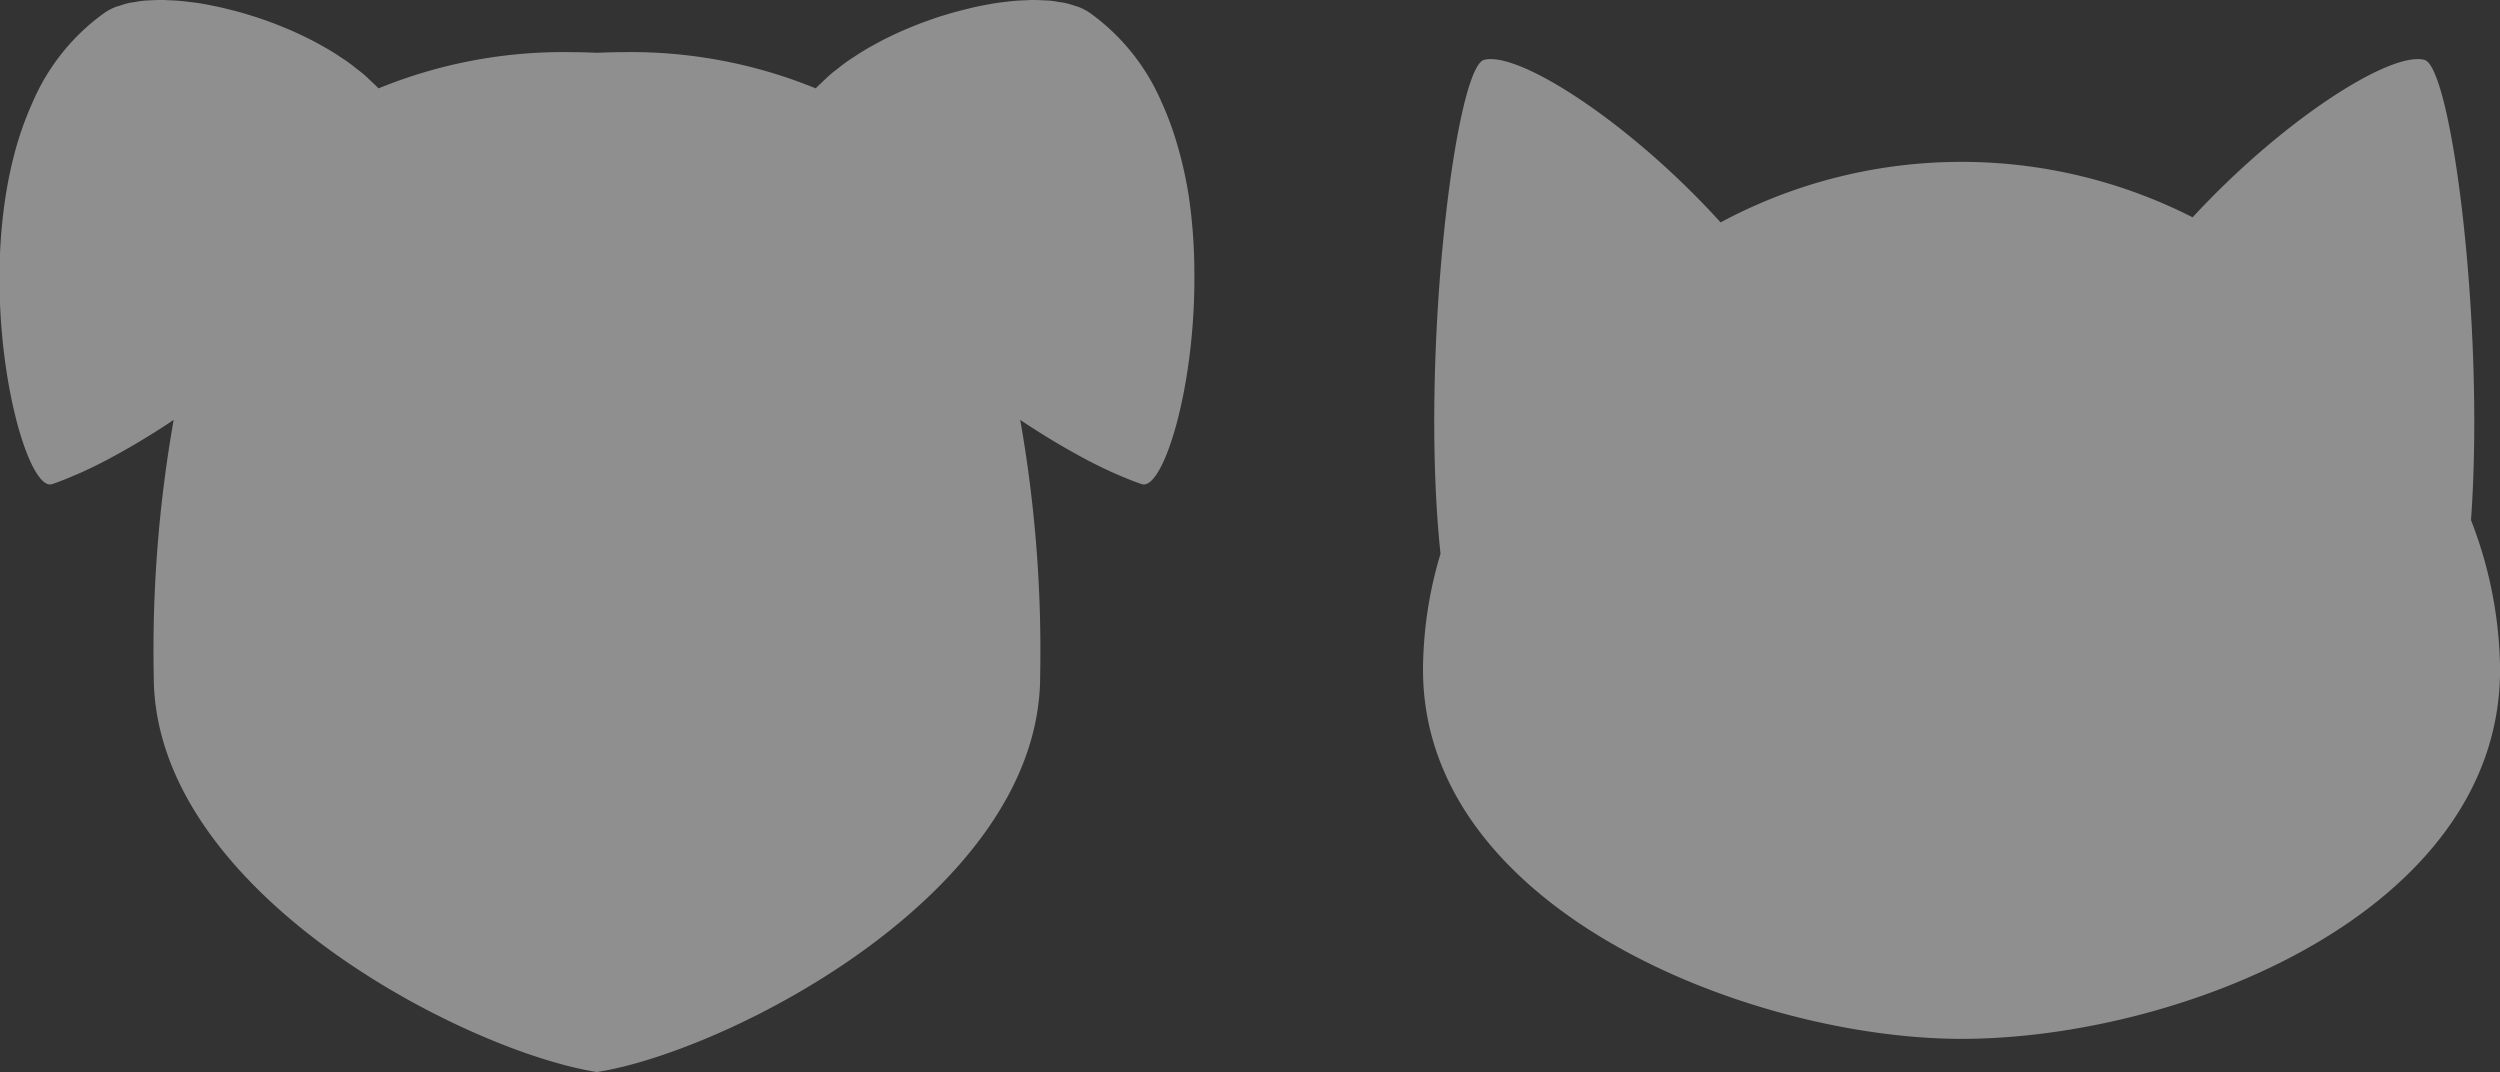
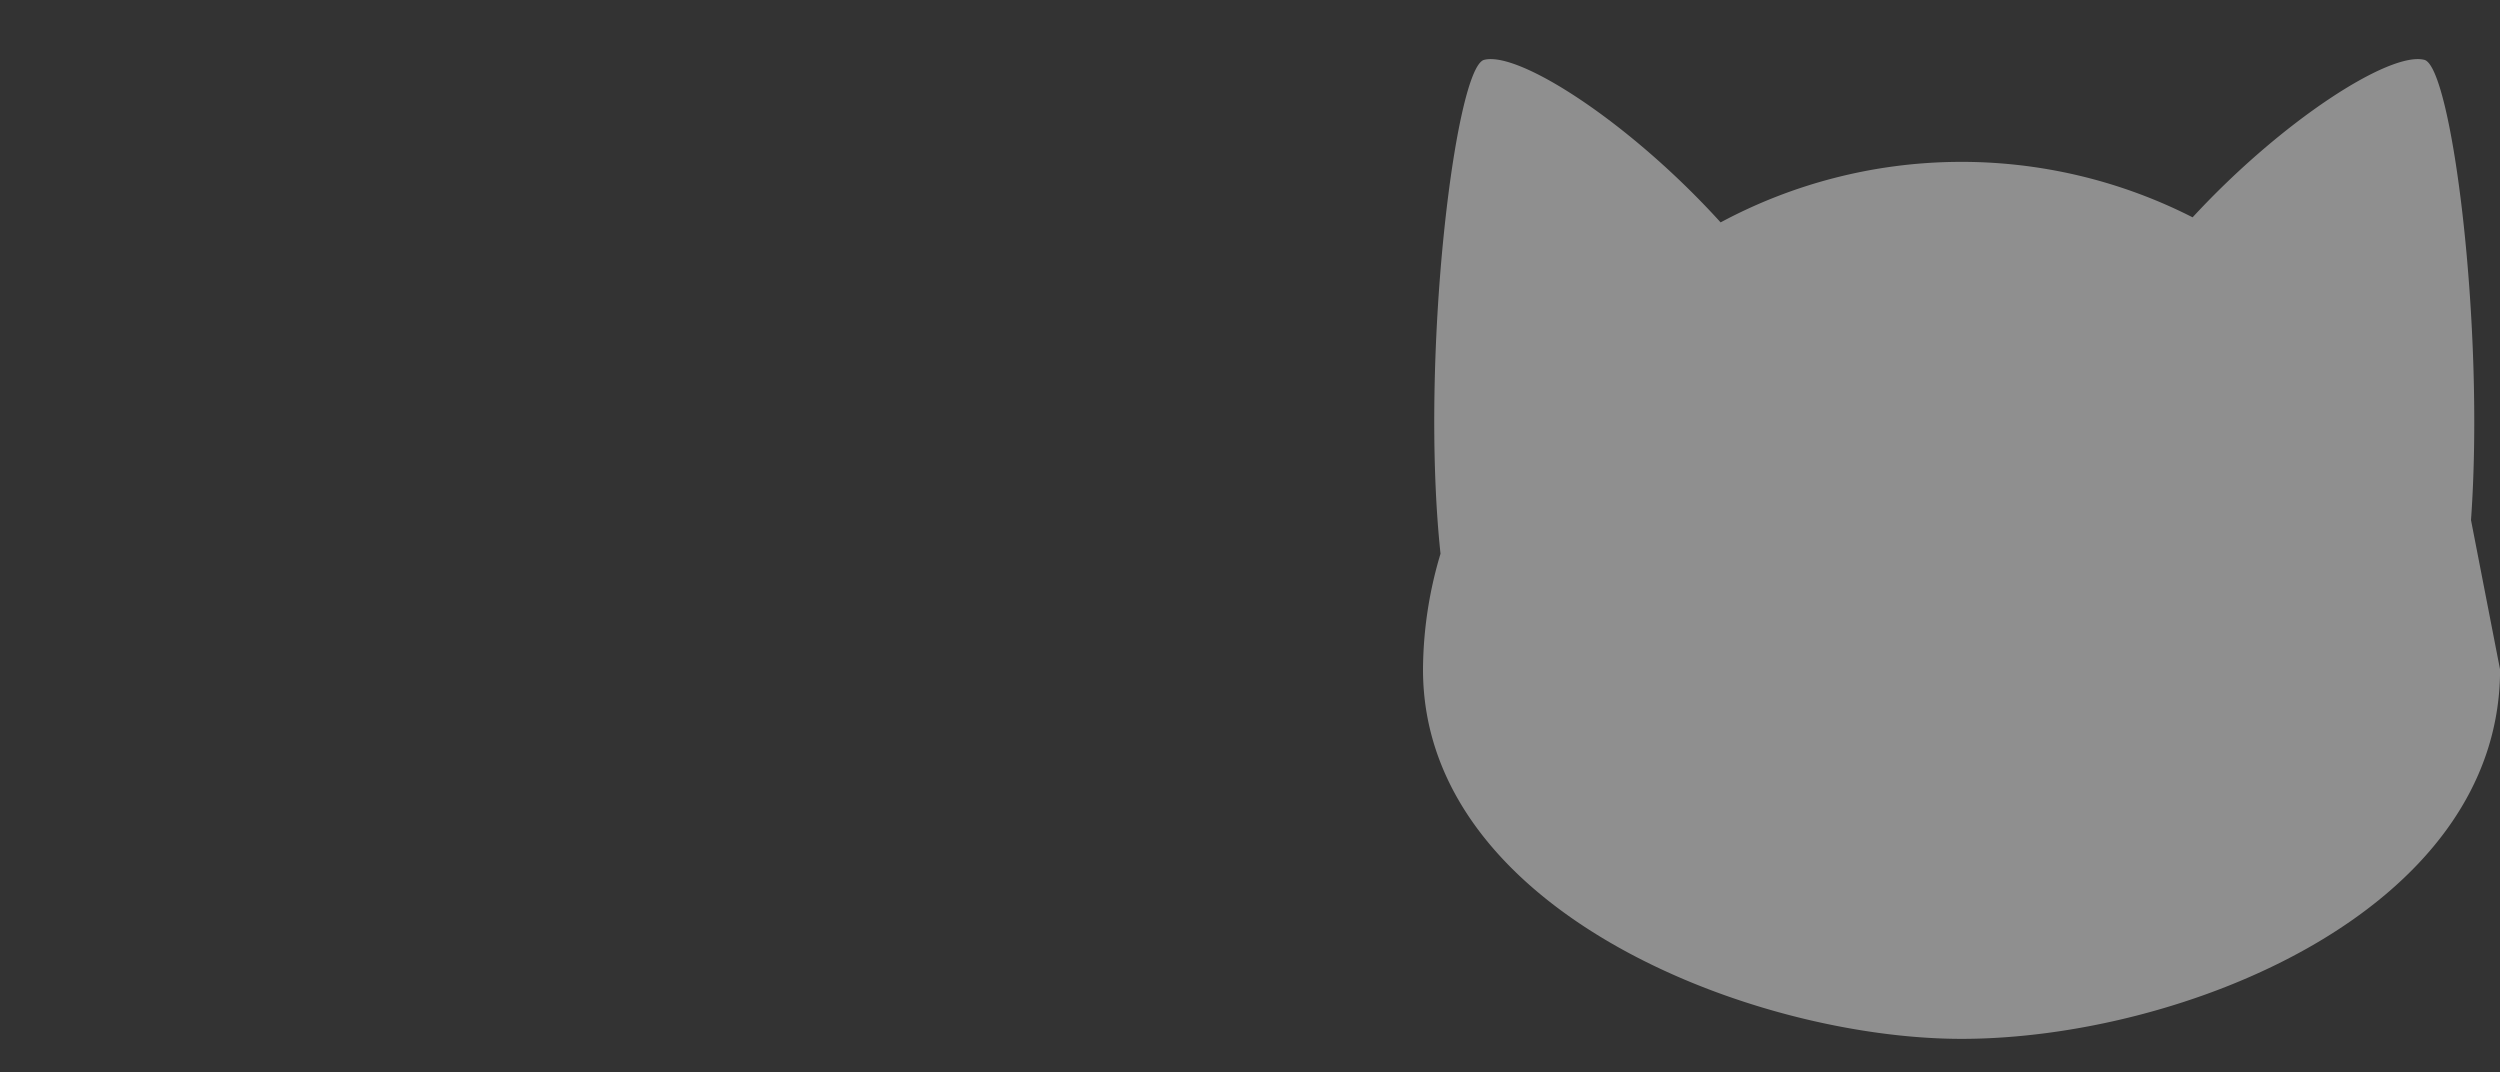
<svg xmlns="http://www.w3.org/2000/svg" width="109.924" height="47.136" viewBox="0 0 109.924 47.136">
  <rect x="0" y="0" width="109.924" height="47.136" fill="#333333" stroke="none" />
  <g id="グループ_215" data-name="グループ 215" transform="translate(-1651.551 -823.672)">
-     <path id="パス_241" data-name="パス 241" d="M1760.2,846.541c.611-8.542-.849-19.927-2.05-20.237-1.505-.389-6.258,2.664-10.191,6.924a22.4,22.4,0,0,0-20.753.222c-3.972-4.379-8.871-7.542-10.4-7.146-1.271.328-2.833,13.077-1.916,21.716a17.95,17.95,0,0,0-.77,5.093c0,10.648,14.544,16.237,23.678,16.237,9.639,0,23.68-5.589,23.68-16.237A18.565,18.565,0,0,0,1760.2,846.541Z" fill="#fff" opacity="0.45" />
-     <path id="パス_242" data-name="パス 242" d="M1703.826,832.333a17.706,17.706,0,0,0-.6-2.594,13.476,13.476,0,0,0-.62-1.618,9.379,9.379,0,0,0-3.139-3.886,2.486,2.486,0,0,0-.484-.254c-.06-.024-.132-.04-.2-.062a4.062,4.062,0,0,0-.39-.115c-.084-.018-.177-.028-.265-.043-.134-.022-.266-.046-.41-.059-.1-.01-.209-.011-.315-.017-.143-.006-.284-.014-.434-.013-.115,0-.236.008-.354.013-.15.006-.3.012-.455.025-.126.011-.255.027-.383.042-.157.018-.314.037-.476.062-.132.02-.266.046-.4.07-.162.03-.325.061-.489.1-.137.03-.276.064-.413.1-.166.041-.331.083-.5.129-.139.04-.279.081-.418.124-.166.051-.333.1-.5.161-.139.048-.278.1-.415.148-.165.061-.33.125-.493.191q-.205.083-.408.171c-.162.07-.322.145-.481.22-.131.063-.262.125-.39.191-.158.081-.311.166-.465.251-.122.068-.245.136-.364.208-.152.09-.3.186-.443.281-.111.074-.223.145-.33.221-.144.1-.28.208-.415.315-.1.076-.2.151-.289.229-.135.115-.259.235-.383.354-.079.077-.163.151-.238.229-.016.017-.036.033-.052.05a21.439,21.439,0,0,0-8.509-1.591c-.375,0-.735.014-1.1.026-.361-.012-.721-.026-1.1-.026a21.435,21.435,0,0,0-8.509,1.591c-.017-.017-.036-.033-.053-.05-.074-.078-.158-.153-.238-.229-.124-.119-.247-.239-.382-.354-.093-.078-.192-.153-.29-.229-.135-.107-.271-.213-.414-.315-.108-.076-.219-.147-.33-.22-.146-.1-.291-.191-.444-.282-.119-.072-.242-.14-.364-.208-.153-.085-.306-.17-.465-.251-.128-.066-.258-.128-.389-.191-.16-.075-.32-.15-.482-.221-.135-.058-.27-.114-.407-.17-.163-.066-.328-.13-.493-.191-.138-.052-.277-.1-.415-.148-.166-.057-.333-.11-.5-.161-.14-.043-.28-.084-.418-.124-.167-.046-.332-.088-.5-.129-.138-.035-.277-.068-.413-.1-.164-.036-.327-.066-.49-.1-.133-.025-.268-.051-.4-.071-.161-.025-.318-.044-.476-.062-.127-.015-.256-.031-.382-.042-.156-.013-.305-.019-.455-.025-.119-.005-.24-.013-.355-.013-.149,0-.291.007-.434.013-.1.006-.213.007-.315.017-.144.013-.275.037-.409.059-.088.014-.182.025-.266.043a3.835,3.835,0,0,0-.388.115c-.065.022-.137.038-.2.062a2.477,2.477,0,0,0-.483.254,9.389,9.389,0,0,0-3.14,3.886,14.486,14.486,0,0,0-.861,2.466c-.146.572-.263,1.156-.354,1.746a23.445,23.445,0,0,0-.262,3.332c-.047,4.771,1.222,9.078,2.147,9.3a.3.3,0,0,0,.167-.006c.339-.113.7-.261,1.079-.425.07-.03.137-.058.207-.09.374-.169.763-.359,1.164-.57l.158-.086c.874-.47,1.8-1.025,2.735-1.652a58.266,58.266,0,0,0-.876,11.264c0,9.526,13.77,16.518,19.487,17.409,5.717-.891,19.488-7.883,19.488-17.409a58.266,58.266,0,0,0-.876-11.264c.938.627,1.861,1.182,2.735,1.652l.157.086q.6.316,1.164.57c.071.032.138.06.207.09.375.164.74.312,1.079.425a.3.3,0,0,0,.167.006c.925-.221,2.195-4.528,2.148-9.3A23.446,23.446,0,0,0,1703.826,832.333Z" fill="#fff" opacity="0.45" />
+     <path id="パス_241" data-name="パス 241" d="M1760.2,846.541c.611-8.542-.849-19.927-2.05-20.237-1.505-.389-6.258,2.664-10.191,6.924a22.4,22.4,0,0,0-20.753.222c-3.972-4.379-8.871-7.542-10.4-7.146-1.271.328-2.833,13.077-1.916,21.716a17.95,17.95,0,0,0-.77,5.093c0,10.648,14.544,16.237,23.678,16.237,9.639,0,23.68-5.589,23.68-16.237Z" fill="#fff" opacity="0.45" />
  </g>
</svg>